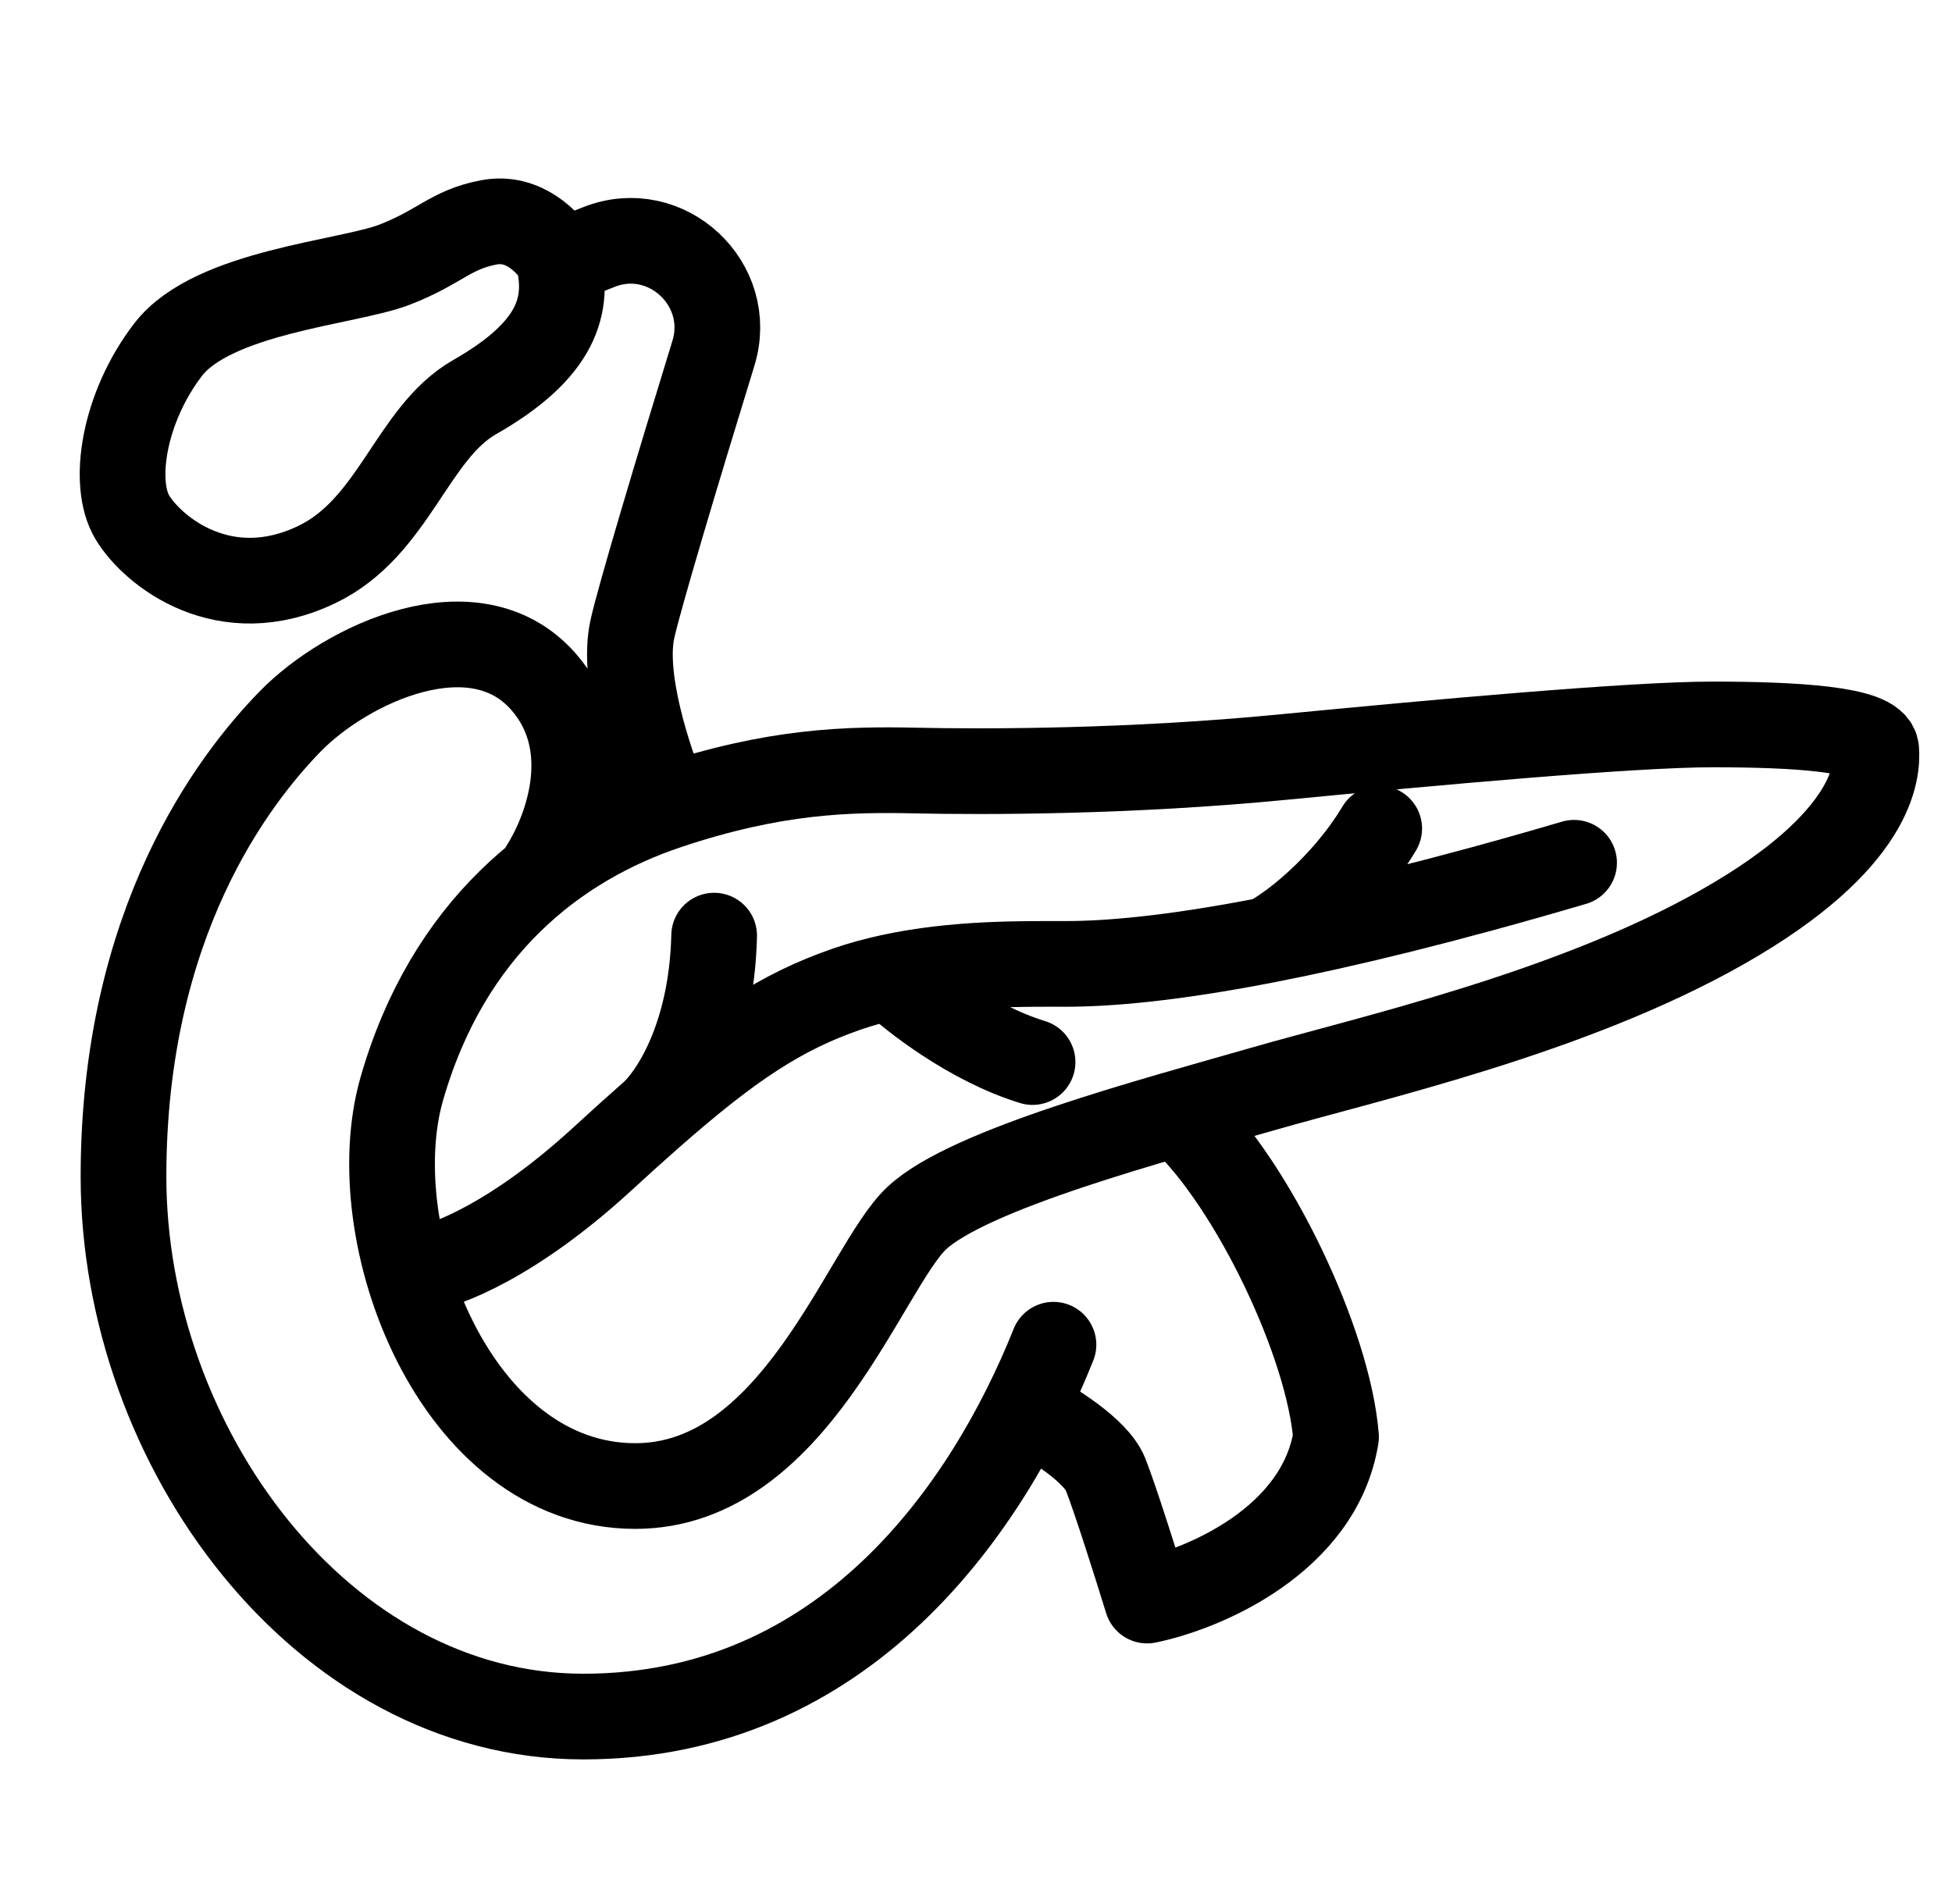
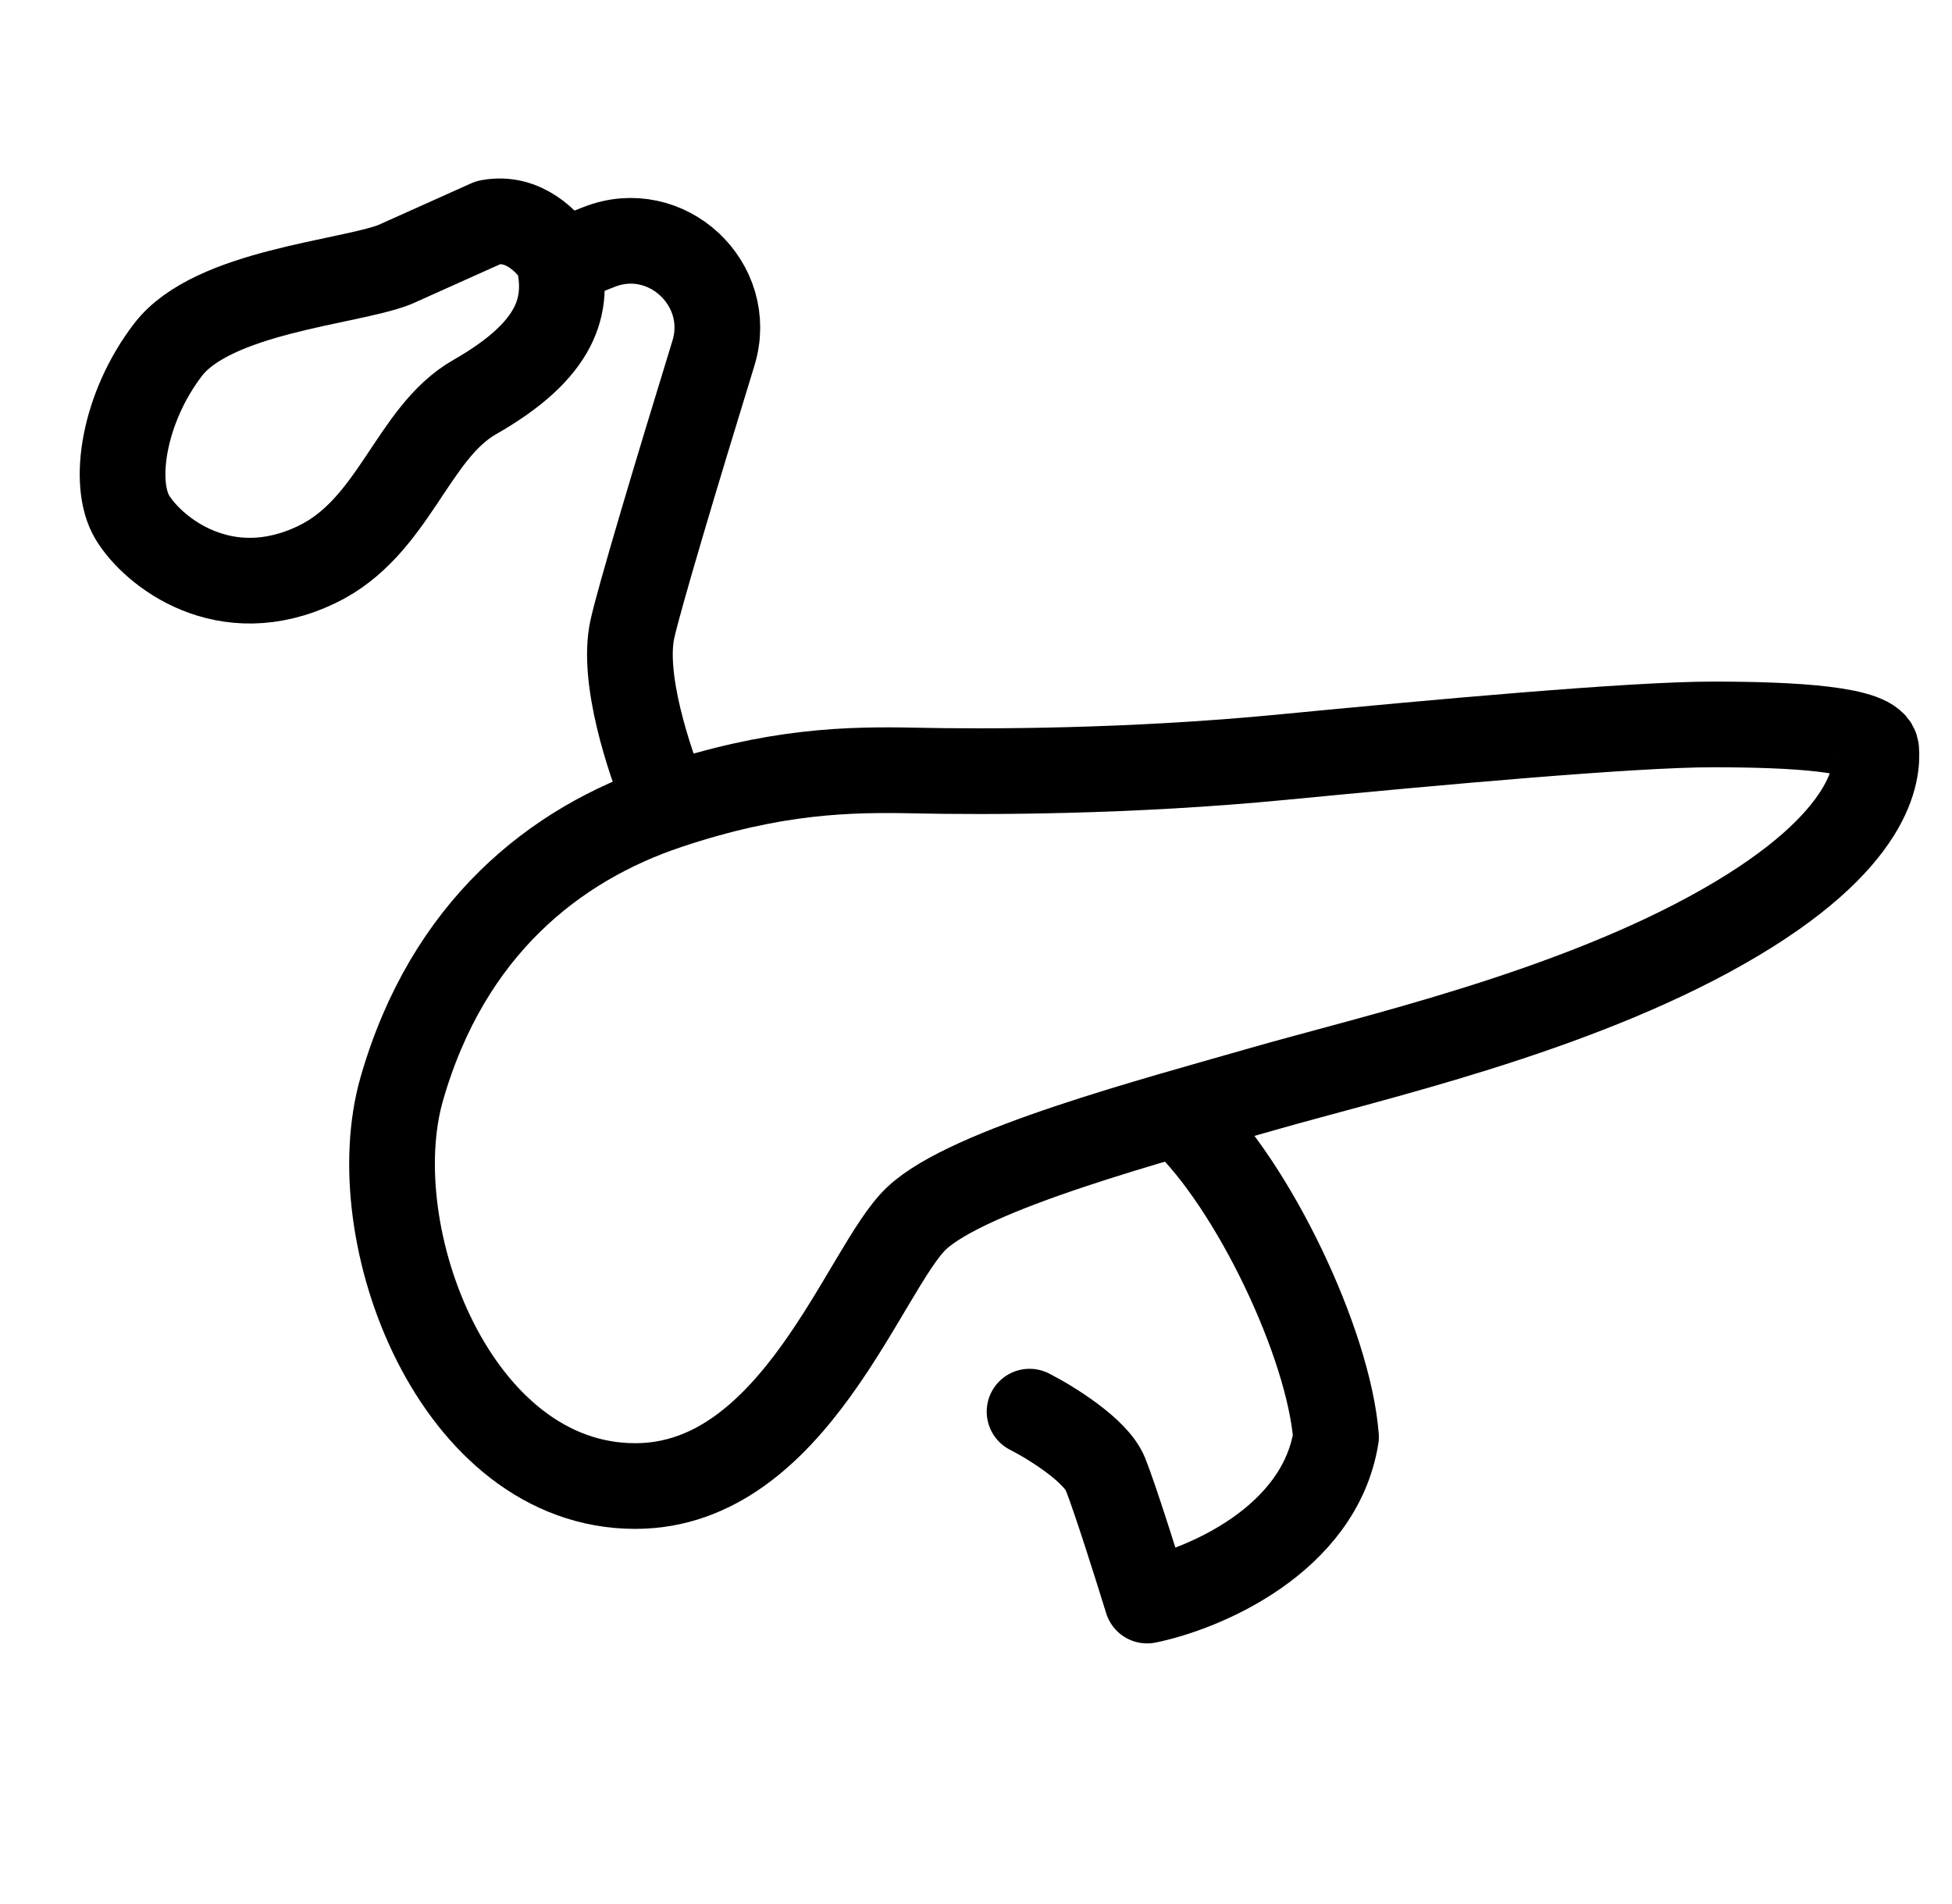
<svg xmlns="http://www.w3.org/2000/svg" width="41" height="40" viewBox="0 0 41 40" fill="none">
  <path d="M14.033 16.938C11.659 17.73 9.408 19.5 8.439 22.875C7.562 25.93 9.561 31.219 13.344 31.219C16.699 31.219 18.158 26.625 19.252 25.594C20.346 24.562 24.252 23.531 26.533 22.875C28.815 22.219 33.002 21.281 36.19 19.469C39.377 17.656 39.44 16.188 39.408 15.75C39.377 15.312 37.658 15.219 35.971 15.219C34.283 15.219 30.158 15.594 26.94 15.906C23.721 16.219 20.69 16.219 19.252 16.188C17.815 16.157 16.281 16.188 14.033 16.938Z" stroke="black" stroke-width="1.8" stroke-linecap="round" stroke-linejoin="round" />
-   <path d="M8.781 26.688C9.365 26.604 10.806 26.044 12.656 24.344C13.016 24.013 13.349 23.712 13.661 23.438M33.062 18.125C30.352 18.922 28.247 19.43 26.606 19.75M13.661 23.438C15.349 21.954 16.409 21.256 17.781 20.781C18.085 20.676 18.397 20.591 18.71 20.524M13.661 23.438C14.086 23.084 14.95 21.831 15 19.656M18.71 20.524C20.071 20.229 21.46 20.25 22.375 20.25C23.256 20.25 24.577 20.145 26.606 19.75M18.71 20.524C19.161 20.953 20.387 21.913 21.688 22.312M26.606 19.75C27.06 19.542 28.219 18.656 28.969 17.406" stroke="black" stroke-width="1.8" stroke-linecap="round" stroke-linejoin="round" />
-   <path d="M11.408 18.234C11.949 17.38 12.558 15.613 11.408 14.313C9.97 12.688 7.283 13.938 6.095 15.156C4.908 16.375 2.594 19.375 2.594 24.719C2.594 30.375 6.752 36.062 12.252 36.062C17.752 36.062 20.752 31.688 22.127 28.25" stroke="black" stroke-width="1.8" stroke-linecap="round" stroke-linejoin="round" />
  <path d="M21.625 29.656C22.073 29.885 23.019 30.469 23.219 30.969C23.419 31.469 23.885 32.948 24.094 33.625C25.271 33.385 27.712 32.362 28.062 30.188C27.906 28.219 26.328 24.906 24.844 23.5" stroke="black" stroke-width="1.8" stroke-linecap="round" stroke-linejoin="round" />
  <path d="M13.969 16.797C13.625 15.953 13.057 14.244 13.282 13.219C13.426 12.563 14.22 9.906 14.984 7.423C15.432 5.969 13.992 4.628 12.578 5.19L11.973 5.43" stroke="black" stroke-width="1.8" stroke-linecap="round" stroke-linejoin="round" />
-   <path d="M10.266 4.672C11.006 4.529 11.523 5.104 11.72 5.406C11.969 6.406 11.72 7.343 9.969 8.343C8.651 9.096 8.283 11.078 6.656 11.859C4.722 12.789 3.221 11.593 2.783 10.874C2.346 10.156 2.596 8.562 3.533 7.343C4.471 6.125 7.314 5.937 8.283 5.562C9.252 5.187 9.453 4.828 10.266 4.672Z" stroke="black" stroke-width="1.8" stroke-linecap="round" stroke-linejoin="round" />
+   <path d="M10.266 4.672C11.006 4.529 11.523 5.104 11.72 5.406C11.969 6.406 11.72 7.343 9.969 8.343C8.651 9.096 8.283 11.078 6.656 11.859C4.722 12.789 3.221 11.593 2.783 10.874C2.346 10.156 2.596 8.562 3.533 7.343C4.471 6.125 7.314 5.937 8.283 5.562Z" stroke="black" stroke-width="1.8" stroke-linecap="round" stroke-linejoin="round" />
</svg>